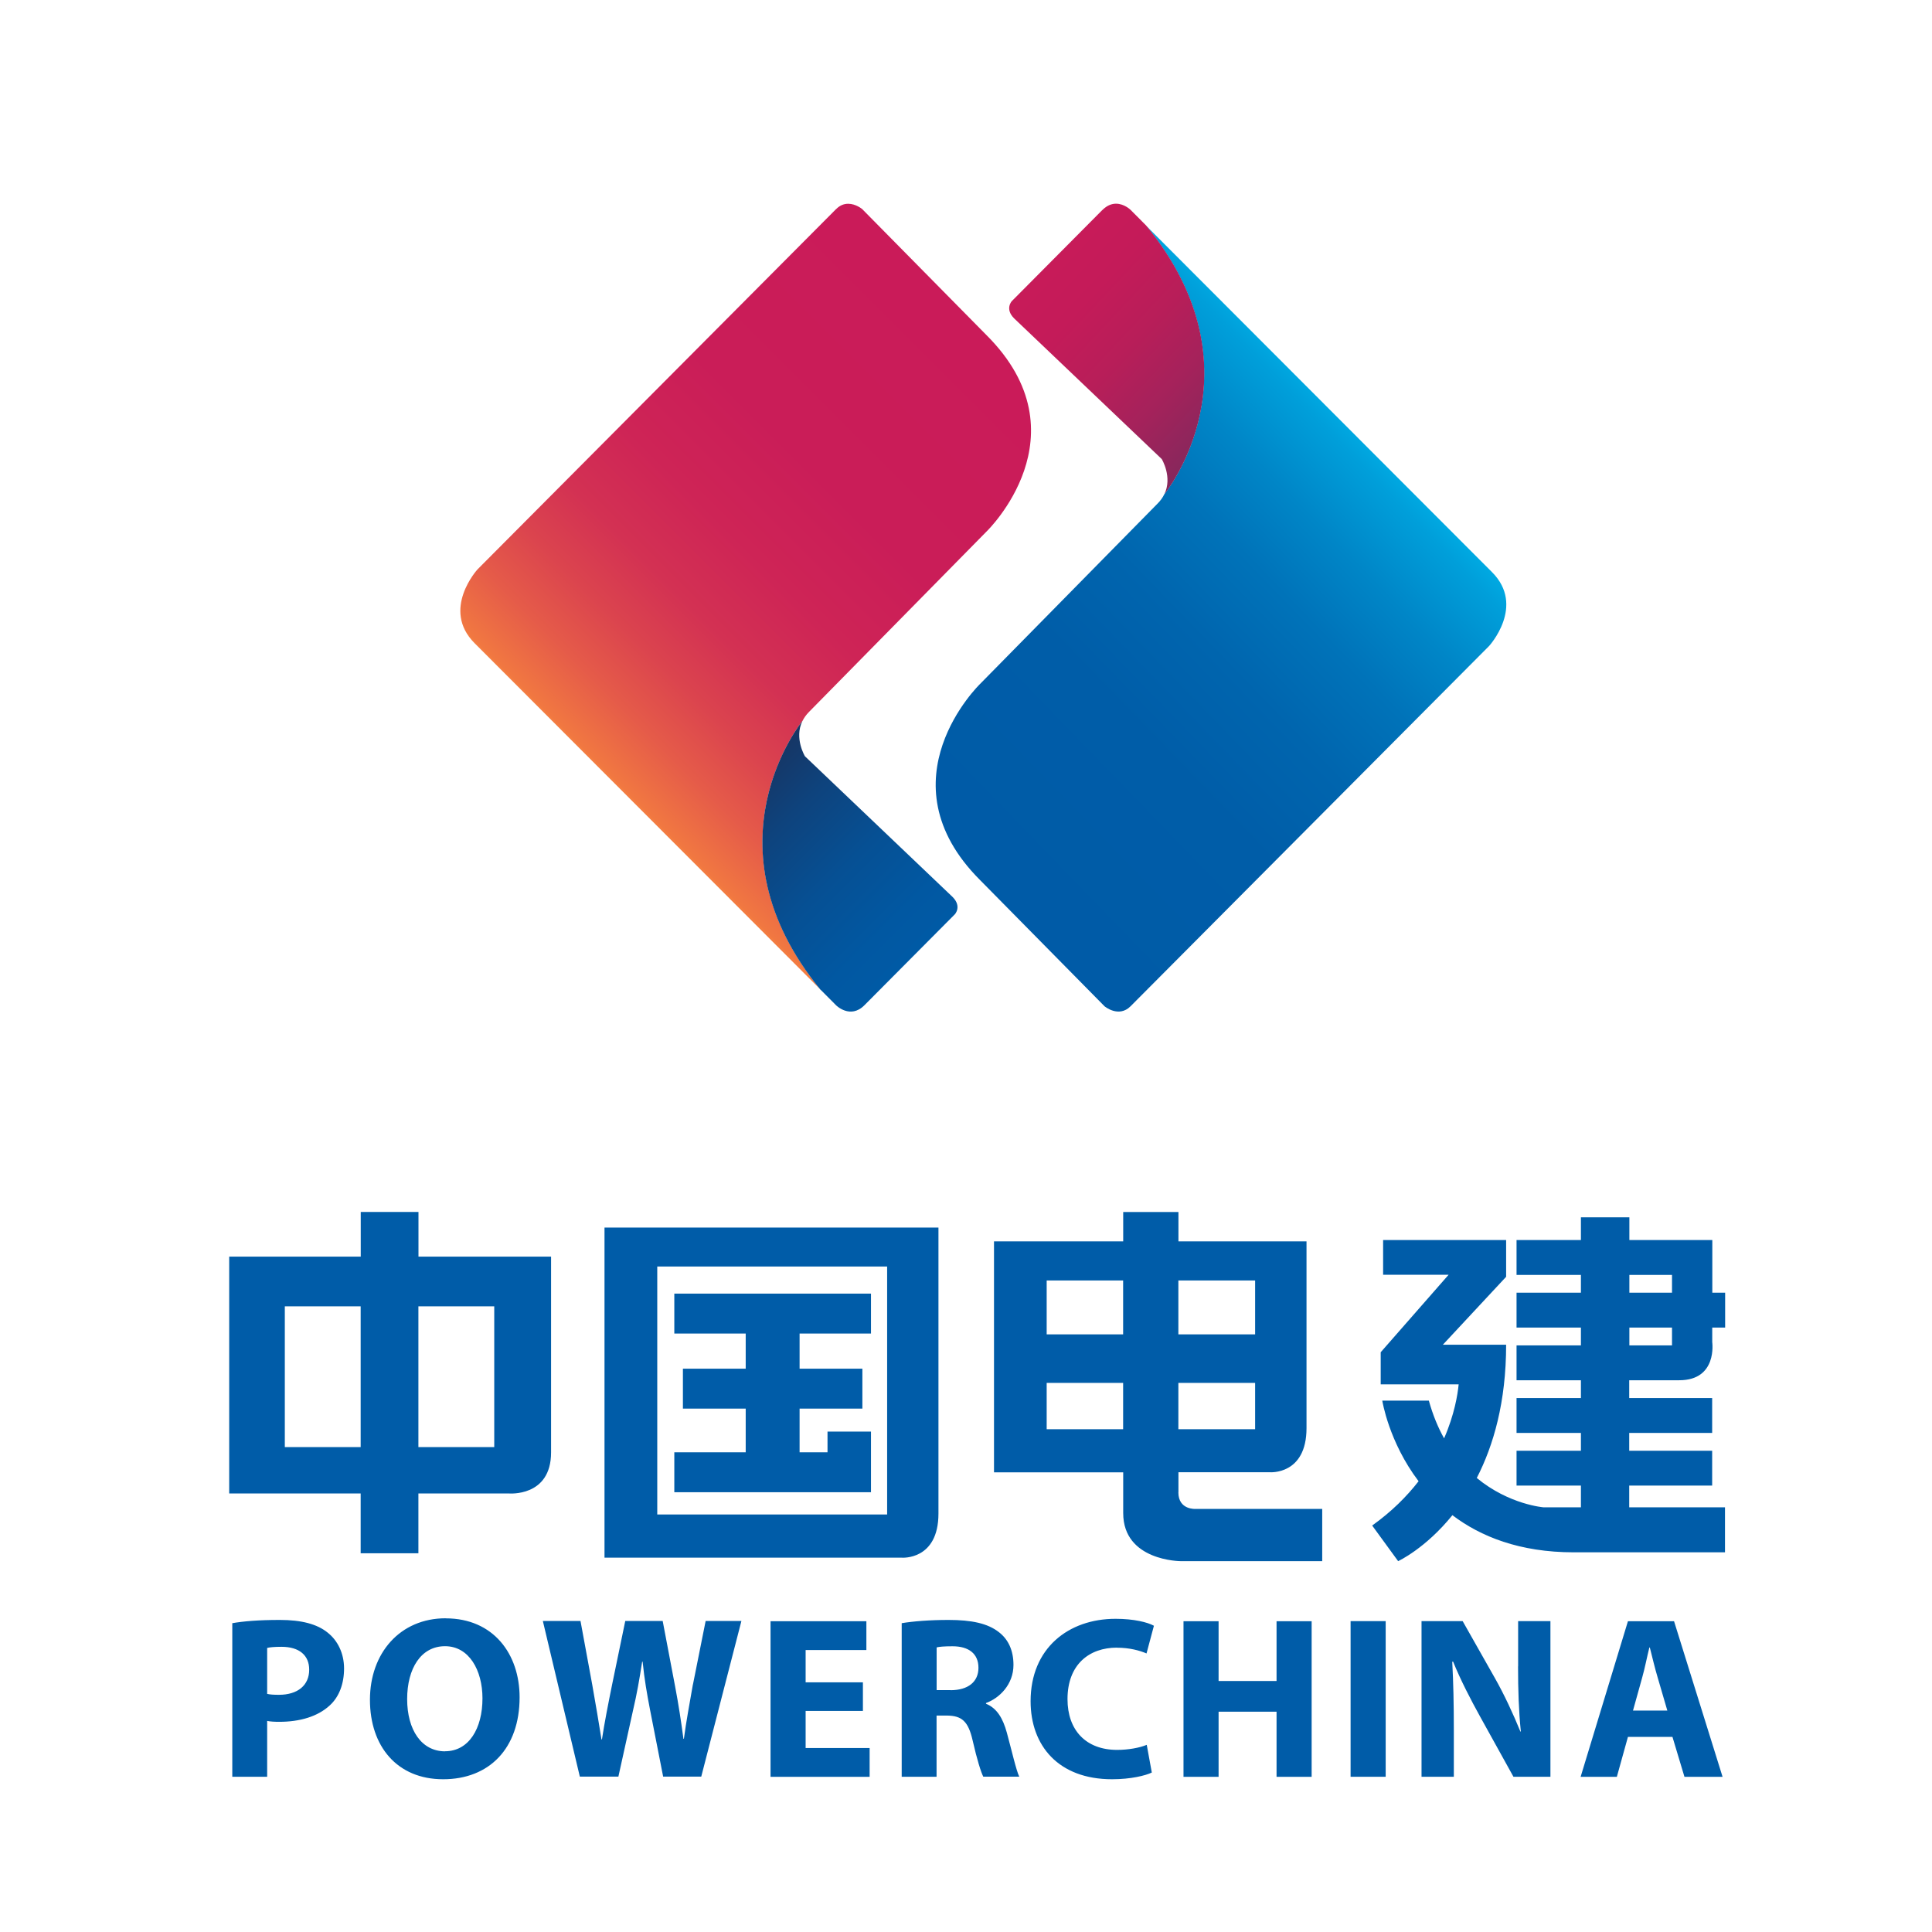
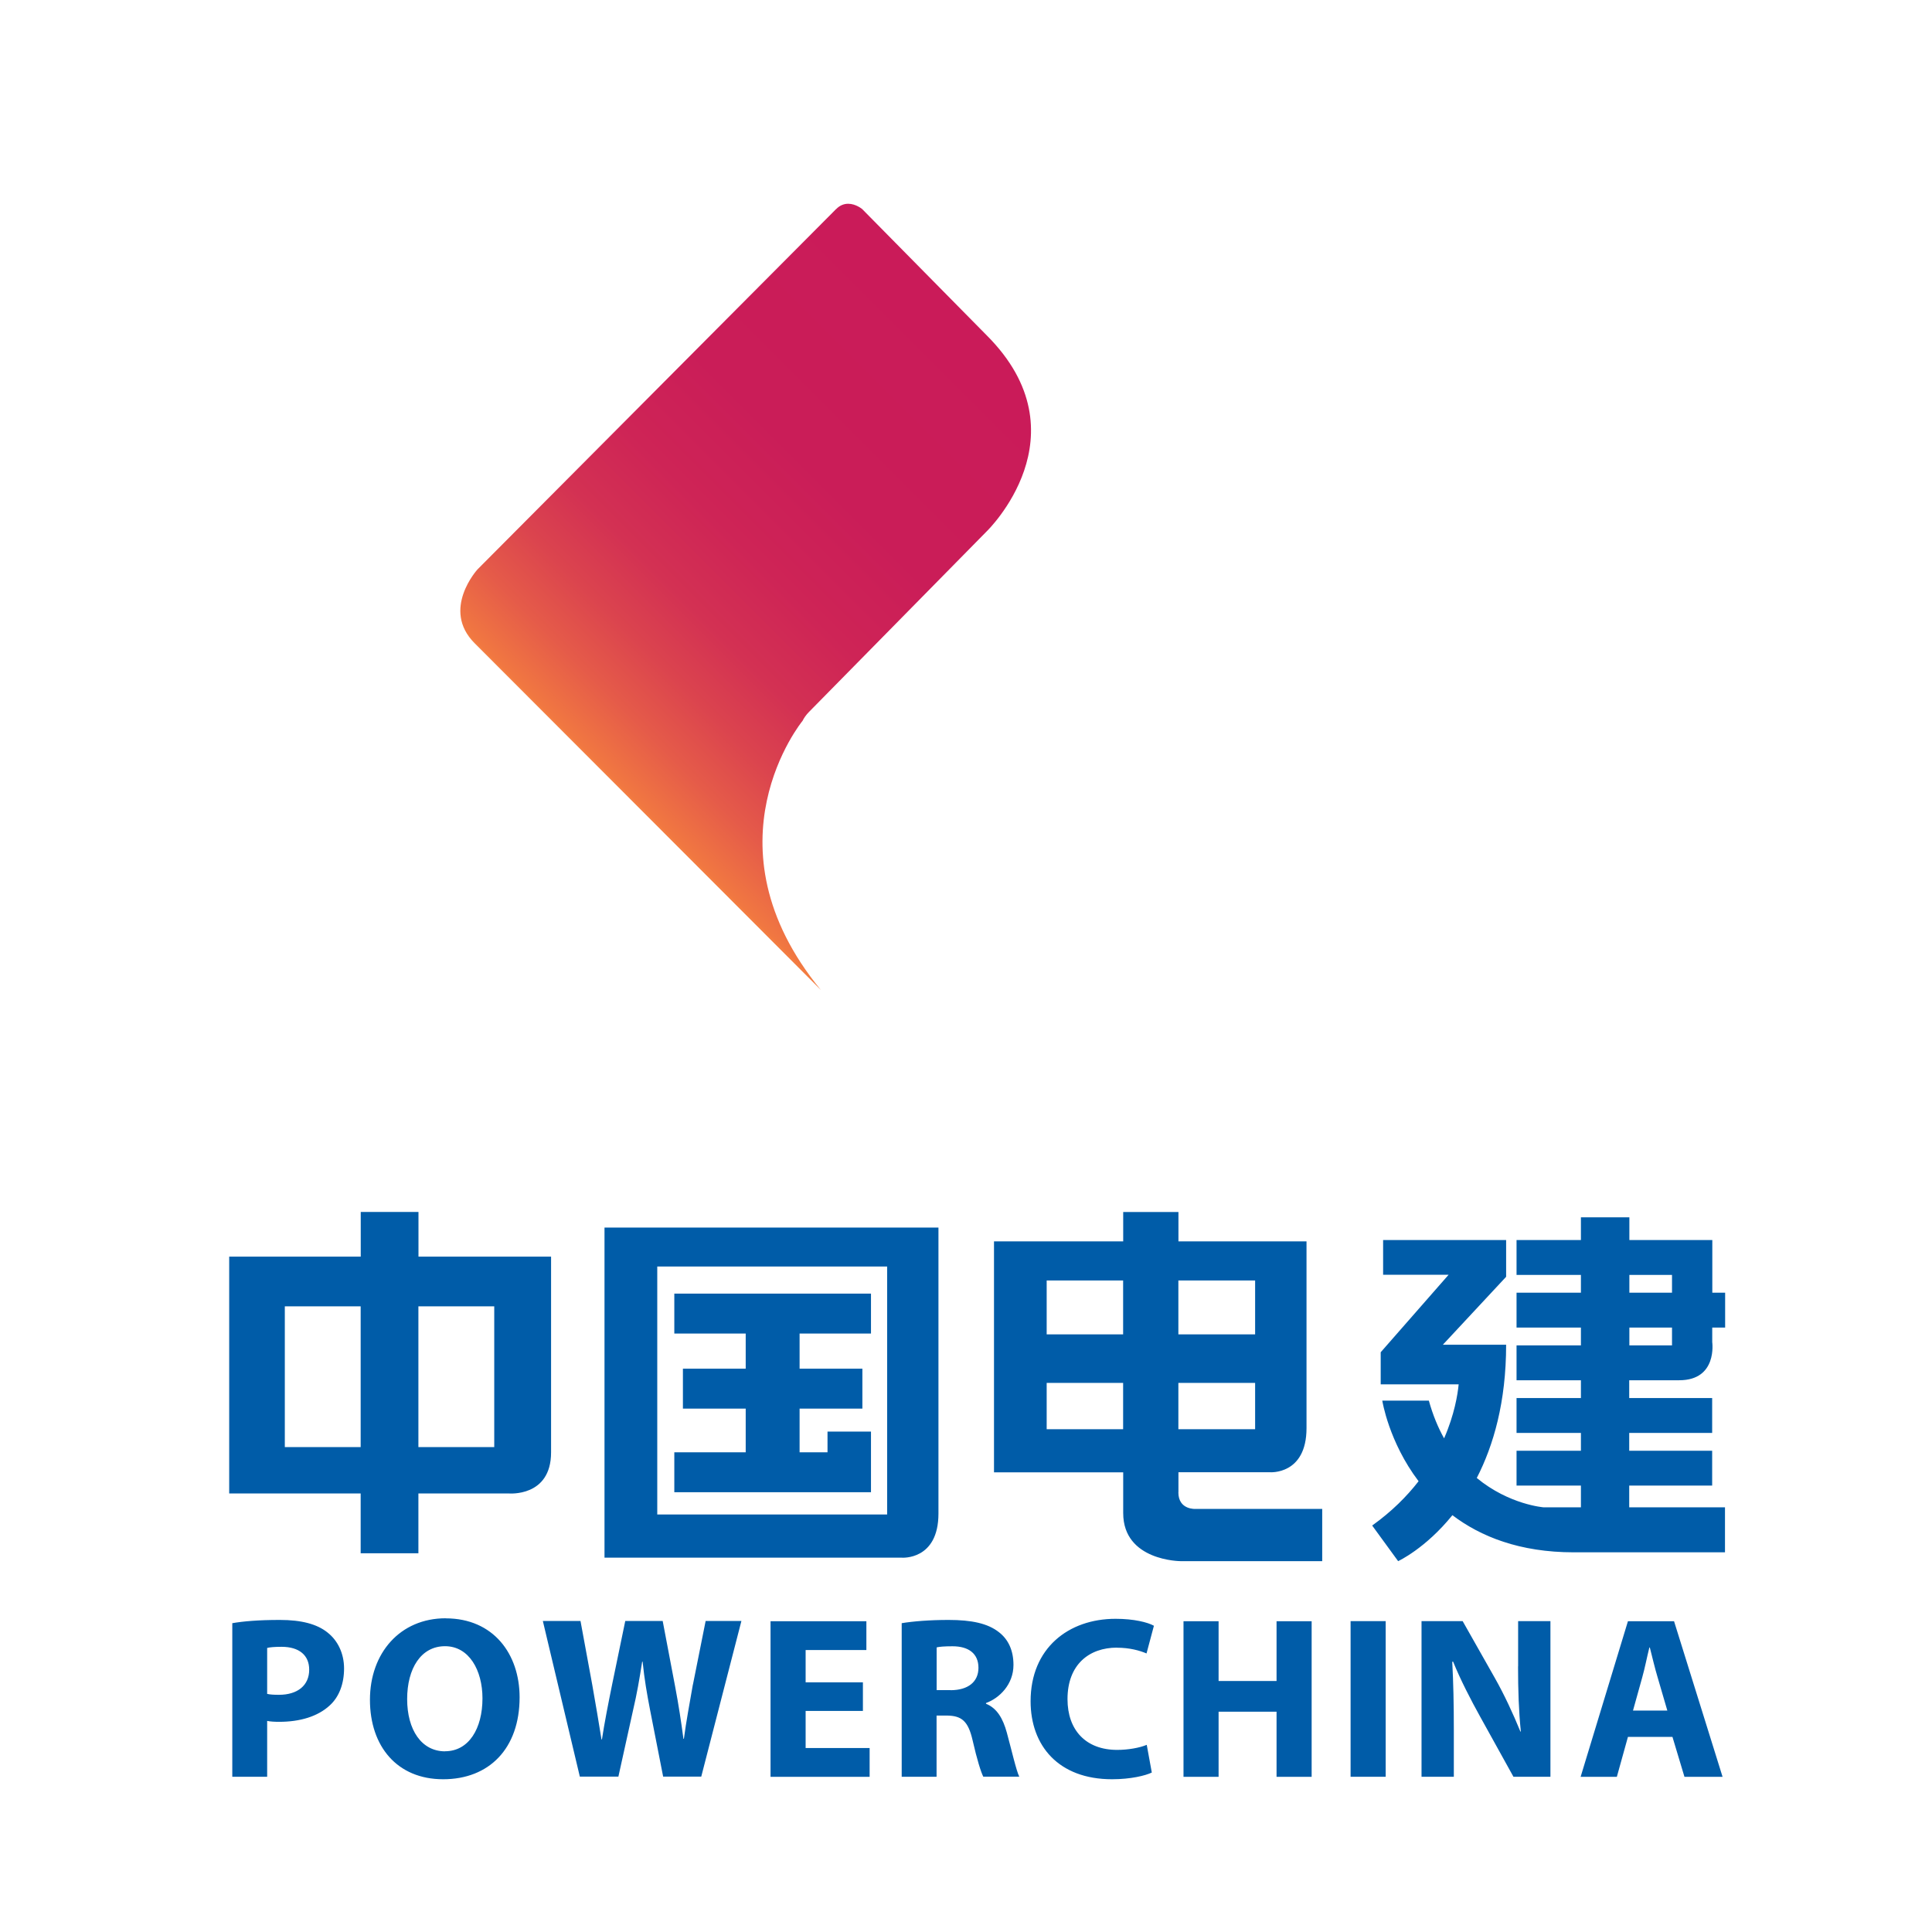
<svg xmlns="http://www.w3.org/2000/svg" id="Layer_1" data-name="Layer 1" viewBox="0 0 256 256">
  <defs>
    <style>
      .cls-1 {
        fill: none;
      }

      .cls-2 {
        fill: url(#linear-gradient);
      }

      .cls-3 {
        clip-path: url(#clippath);
      }

      .cls-4 {
        fill: #005ca8;
      }

      .cls-5 {
        clip-path: url(#clippath-1);
      }

      .cls-6 {
        clip-path: url(#clippath-3);
      }

      .cls-7 {
        clip-path: url(#clippath-2);
      }

      .cls-8 {
        fill: url(#linear-gradient-3);
      }

      .cls-9 {
        fill: url(#linear-gradient-4);
      }

      .cls-10 {
        fill: url(#linear-gradient-2);
      }
    </style>
    <clipPath id="clippath">
      <path class="cls-1" d="M108.77,131.18l2.02,2.03-2.02-2.03h0Zm2.02-103.48l-47.52,47.75s-4.85,5.31-.38,9.78l45.88,45.95c-15.85-19.29-2.44-35.65-2.44-35.65,0,0,0,0,0,.01,.2-.41,.49-.83,.88-1.22l23.53-23.91s13.22-12.76,0-25.98l-16.5-16.73s-.83-.7-1.85-.7c-.51,0-1.07,.17-1.59,.7" />
    </clipPath>
    <linearGradient id="linear-gradient" x1="-98.54" y1="240.6" x2="-98.06" y2="240.6" gradientTransform="translate(15610.59 38021.59) scale(157.7 -157.7)" gradientUnits="userSpaceOnUse">
      <stop offset="0" stop-color="#f37c41" />
      <stop offset="0" stop-color="#f17841" />
      <stop offset=".1" stop-color="#e55b49" />
      <stop offset=".2" stop-color="#db444e" />
      <stop offset=".31" stop-color="#d33153" />
      <stop offset=".45" stop-color="#ce2456" />
      <stop offset=".63" stop-color="#ca1d58" />
      <stop offset="1" stop-color="#ca1b59" />
    </linearGradient>
    <clipPath id="clippath-1">
-       <path class="cls-1" d="M108.77,131.18l2.02,2.03s1.87,1.87,3.74,0l12-12.07s.95-1.03-.31-2.29l-19.56-18.64s-1.45-2.39-.34-4.67c0,0-13.41,16.36,2.44,35.65" />
-     </clipPath>
+       </clipPath>
    <linearGradient id="linear-gradient-2" x1="-97.34" y1="244.3" x2="-96.85" y2="244.3" gradientTransform="translate(19007.23 -7395.59) rotate(-90) scale(77.35 -77.35)" gradientUnits="userSpaceOnUse">
      <stop offset="0" stop-color="#005ba7" />
      <stop offset=".21" stop-color="#0158a2" />
      <stop offset=".46" stop-color="#065094" />
      <stop offset=".72" stop-color="#0e437d" />
      <stop offset=".99" stop-color="#19315c" />
      <stop offset="1" stop-color="#1a315b" />
    </linearGradient>
    <clipPath id="clippath-2">
-       <path class="cls-1" d="M154.27,65.51s0,0,0-.01c-.2,.42-.49,.83-.88,1.22l-23.53,23.91s-13.22,12.76,0,25.98l16.5,16.73s1.87,1.57,3.44,0l47.52-47.75s4.85-5.31,.38-9.78l-45.88-45.95c15.85,19.29,2.44,35.65,2.44,35.65m-2.44-35.65l-2.02-2.03,2.02,2.03Z" />
-     </clipPath>
+       </clipPath>
    <linearGradient id="linear-gradient-3" x1="-98.74" y1="240.67" x2="-98.26" y2="240.67" gradientTransform="translate(15447.04 37451.4) scale(155.27 -155.27)" gradientUnits="userSpaceOnUse">
      <stop offset="0" stop-color="#005ba7" />
      <stop offset=".36" stop-color="#005da8" />
      <stop offset=".55" stop-color="#0065ae" />
      <stop offset=".71" stop-color="#0073b9" />
      <stop offset=".84" stop-color="#0086c7" />
      <stop offset=".97" stop-color="#009fda" />
      <stop offset="1" stop-color="#00a8e1" />
    </linearGradient>
    <clipPath id="clippath-3">
      <path class="cls-1" d="M146.06,27.83l-11.99,12.07s-.96,1.03,.31,2.29l19.56,18.64s1.45,2.39,.34,4.67c0,0,13.41-16.36-2.44-35.65l-2.02-2.03s-.83-.83-1.94-.83c-.55,0-1.18,.21-1.8,.83" />
    </clipPath>
    <linearGradient id="linear-gradient-4" x1="-96.02" y1="236.54" x2="-95.53" y2="236.54" gradientTransform="translate(-17918.23 7364.04) rotate(90) scale(76.39 -76.39)" gradientUnits="userSpaceOnUse">
      <stop offset="0" stop-color="#c81b59" />
      <stop offset=".22" stop-color="#c41b59" />
      <stop offset=".44" stop-color="#b81e59" />
      <stop offset=".65" stop-color="#a5225b" />
      <stop offset=".86" stop-color="#8a275c" />
      <stop offset="1" stop-color="#742c5e" />
    </linearGradient>
  </defs>
  <g class="cls-3">
    <rect class="cls-2" x="33.4" y="12.31" width="135.58" height="135.58" transform="translate(-27.01 95.01) rotate(-45)" />
  </g>
  <g class="cls-5">
    <rect class="cls-10" x="84" y="89.1" width="52.41" height="52.41" transform="translate(-49.25 111.69) rotate(-45)" />
  </g>
  <g class="cls-7">
    <rect class="cls-8" x="91.37" y="13.22" width="136.08" height="136.3" transform="translate(-11.24 135.33) rotate(-44.59)" />
  </g>
  <g class="cls-6">
-     <rect class="cls-9" x="124.53" y="20.46" width="51.73" height="51.59" transform="translate(13.32 123.51) rotate(-46.5)" />
-   </g>
+     </g>
  <path class="cls-4" d="M73.03,166.51h-17.58v-5.92h-7.65v5.92H30.37v31.38h17.42v7.93h7.65v-7.93h11.96s5.62,.52,5.62-5.44v-25.94Zm-25.24,25.24h-10.05v-18.65h10.05v18.65Zm17.7,0h-10.05v-18.65h10.05v18.65Zm58.86,8.8v-37.89h-44.25v43.74h39.4s4.85,.38,4.85-5.85m-6.8,.13h-30.46v-32.86h30.46v32.86Zm-2.14-10.99h-5.76v2.75h-3.7v-5.79h8.32v-5.29h-8.32v-4.66h9.46v-5.29h-26.06v5.29h9.46v4.66h-8.32v5.29h8.32v5.79h-9.46v5.29h26.06v-8.03Zm40.74,8.03v-2.64h12.12s4.85,.38,4.85-5.85v-24.74h-16.97v-3.89h-7.32v3.89h-17.12v30.6h17.12v5.4c0,6.36,7.61,6.37,7.61,6.37h18.76v-6.92h-16.76s-2.3,.17-2.3-2.2m0-28.07h10.17v7.14h-10.17v-7.14Zm0,13.57h10.17v6.14h-10.17v-6.14Zm-7.32,6.14h-10.13v-6.14h10.13v6.14Zm0-12.57h-10.13v-7.14h10.13v7.14Zm79.77-.9v-4.62h-1.7v-6.98h-10.99v-3.01h-6.42v3.01h-8.53v4.62h8.53v2.36h-8.53v4.62h8.53v2.36h-8.53v4.62h8.53v2.36h-8.53v4.62h8.53v2.36h-8.53v4.62h8.53v2.88h-4.93s-4.57-.34-8.87-3.89c2.21-4.29,3.89-10.06,3.89-17.66h-8.38l8.38-9v-4.87h-16.3v4.6h8.68l-9,10.27v4.25h10.33c-.13,1.35-.56,4.02-1.93,7.16-.8-1.43-1.49-3.09-2.02-5h-6.17s.85,5.46,4.81,10.68c-1.56,2.01-3.56,4.02-6.15,5.87l3.44,4.72s3.6-1.65,7.19-6.09c3.73,2.83,8.91,4.92,16.08,4.92h20.04v-5.96h-12.69v-2.88h10.99v-4.62h-10.99v-2.36h10.99v-4.62h-10.99v-2.36h6.63c5.09,0,4.37-5.05,4.37-5.05v-1.93h1.7Zm-7.04,2.36h-5.65v-2.36h5.65v2.36Zm0-6.98h-5.65v-2.36h5.65v2.36ZM43.38,216.3c-1.38-1.1-3.43-1.65-6.3-1.65s-4.86,.18-6.3,.43v20.35h4.62v-7.4c.43,.09,.98,.12,1.59,.12,2.75,0,5.11-.7,6.7-2.17,1.25-1.13,1.9-2.88,1.9-4.9s-.86-3.73-2.2-4.77m-6.43,8.26c-.7,0-1.16-.03-1.56-.12v-6.09c.34-.09,.98-.15,1.9-.15,2.36,0,3.67,1.13,3.67,3.03,0,2.08-1.53,3.33-4.01,3.33m142,10.86h4.65v-20.62h-4.65v20.62Zm22.19-14.62c0,3.12,.09,5.9,.37,8.63h-.06c-.95-2.33-2.14-4.9-3.37-7.07l-4.28-7.56h-5.45v20.62h4.28v-6.21c0-3.37-.06-6.27-.21-9.03h.12c.98,2.42,2.36,5.08,3.58,7.28l4.41,7.96h4.9v-20.62h-4.28v6Zm-94.4,5.9h7.59v-3.79h-7.59v-4.28h8.05v-3.82h-12.7v20.62h13.13v-3.82h-8.48v-4.9Zm41.25-8.38c1.68,0,3,.37,3.92,.76l.98-3.67c-.83-.46-2.66-.92-5.08-.92-6.24,0-11.26,3.89-11.26,10.92,0,5.87,3.67,10.34,10.8,10.34,2.48,0,4.44-.49,5.26-.89l-.67-3.67c-.95,.4-2.48,.67-3.92,.67-4.13,0-6.58-2.6-6.58-6.73,0-4.59,2.88-6.82,6.55-6.82m-88.94-3.89c-6.06,0-10.04,4.62-10.04,10.8s3.61,10.53,9.7,10.53,10.13-4.07,10.13-10.86c0-5.72-3.46-10.46-9.79-10.46m-.09,17.62c-3.12,0-5.02-2.85-5.02-6.92s1.84-7.01,5.02-7.01,4.96,3.18,4.96,6.91c0,4.01-1.81,7.01-4.96,7.01m32.84-8.84c-.43,2.48-.89,4.9-1.19,7.19h-.06c-.31-2.3-.64-4.5-1.1-6.92l-1.65-8.69h-4.96l-1.74,8.41c-.52,2.57-1.01,5.05-1.35,7.28h-.06c-.34-2.08-.77-4.74-1.22-7.22l-1.56-8.47h-4.99l4.9,20.62h5.11l1.96-8.87c.49-2.08,.83-4.04,1.19-6.36h.06c.24,2.36,.58,4.28,.98,6.36l1.74,8.87h5.05l5.32-20.62h-4.74l-1.68,8.41Zm38.84,2.54v-.09c1.77-.64,3.64-2.45,3.64-5.05,0-1.9-.67-3.37-1.93-4.34-1.47-1.16-3.61-1.62-6.67-1.62-2.51,0-4.71,.18-6.21,.43v20.35h4.62v-8.11h1.38c1.93,.03,2.81,.7,3.4,3.3,.58,2.54,1.1,4.19,1.41,4.8h4.77c-.4-.8-1.01-3.49-1.65-5.84-.52-1.9-1.32-3.24-2.75-3.82m-4.71-1.81h-1.84v-5.66c.34-.09,.98-.15,2.11-.15,2.14,0,3.43,.98,3.43,2.85s-1.38,2.97-3.7,2.97m43.2-1.22h-7.68v-7.92h-4.65v20.62h4.65v-8.63h7.68v8.63h4.65v-20.62h-4.65v7.92Zm46.56-7.92l-6.27,20.62h4.8l1.47-5.29h5.9l1.59,5.29h5.05l-6.43-20.62h-6.12Zm.67,11.84l1.22-4.38c.34-1.19,.64-2.75,.95-3.98h.06c.31,1.22,.67,2.75,1.04,3.98l1.28,4.38h-4.56Z" />
</svg>